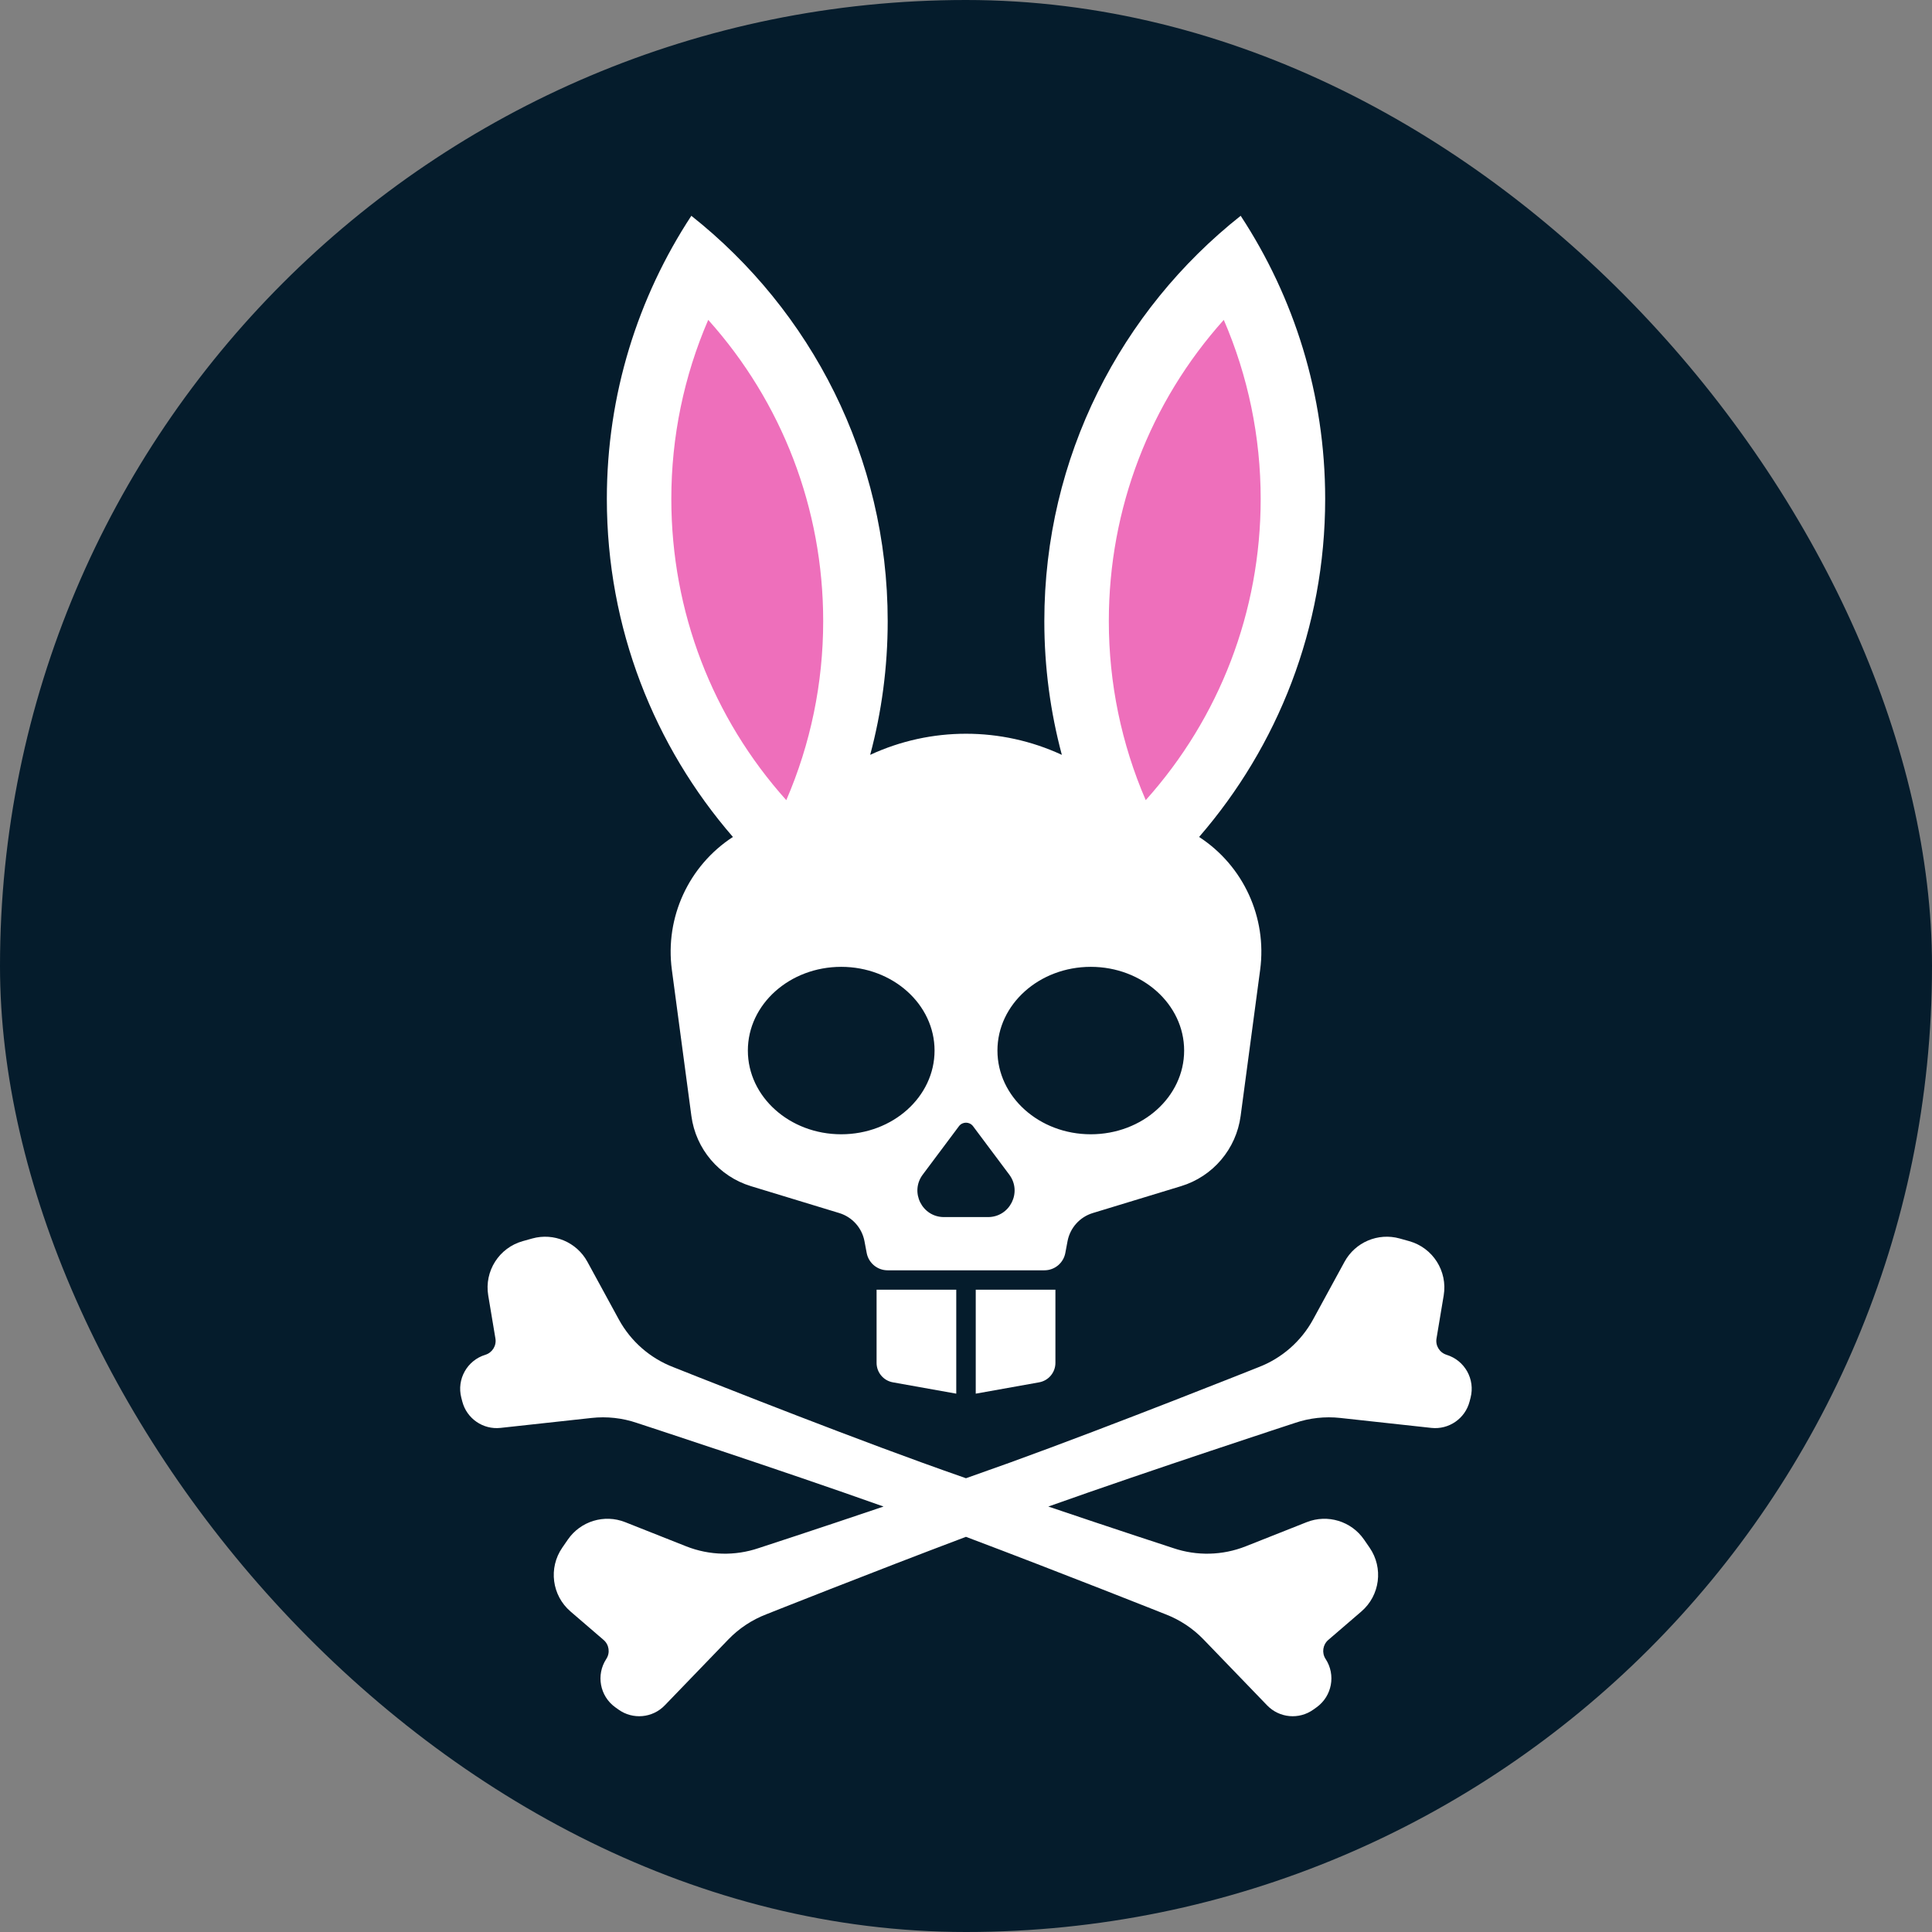
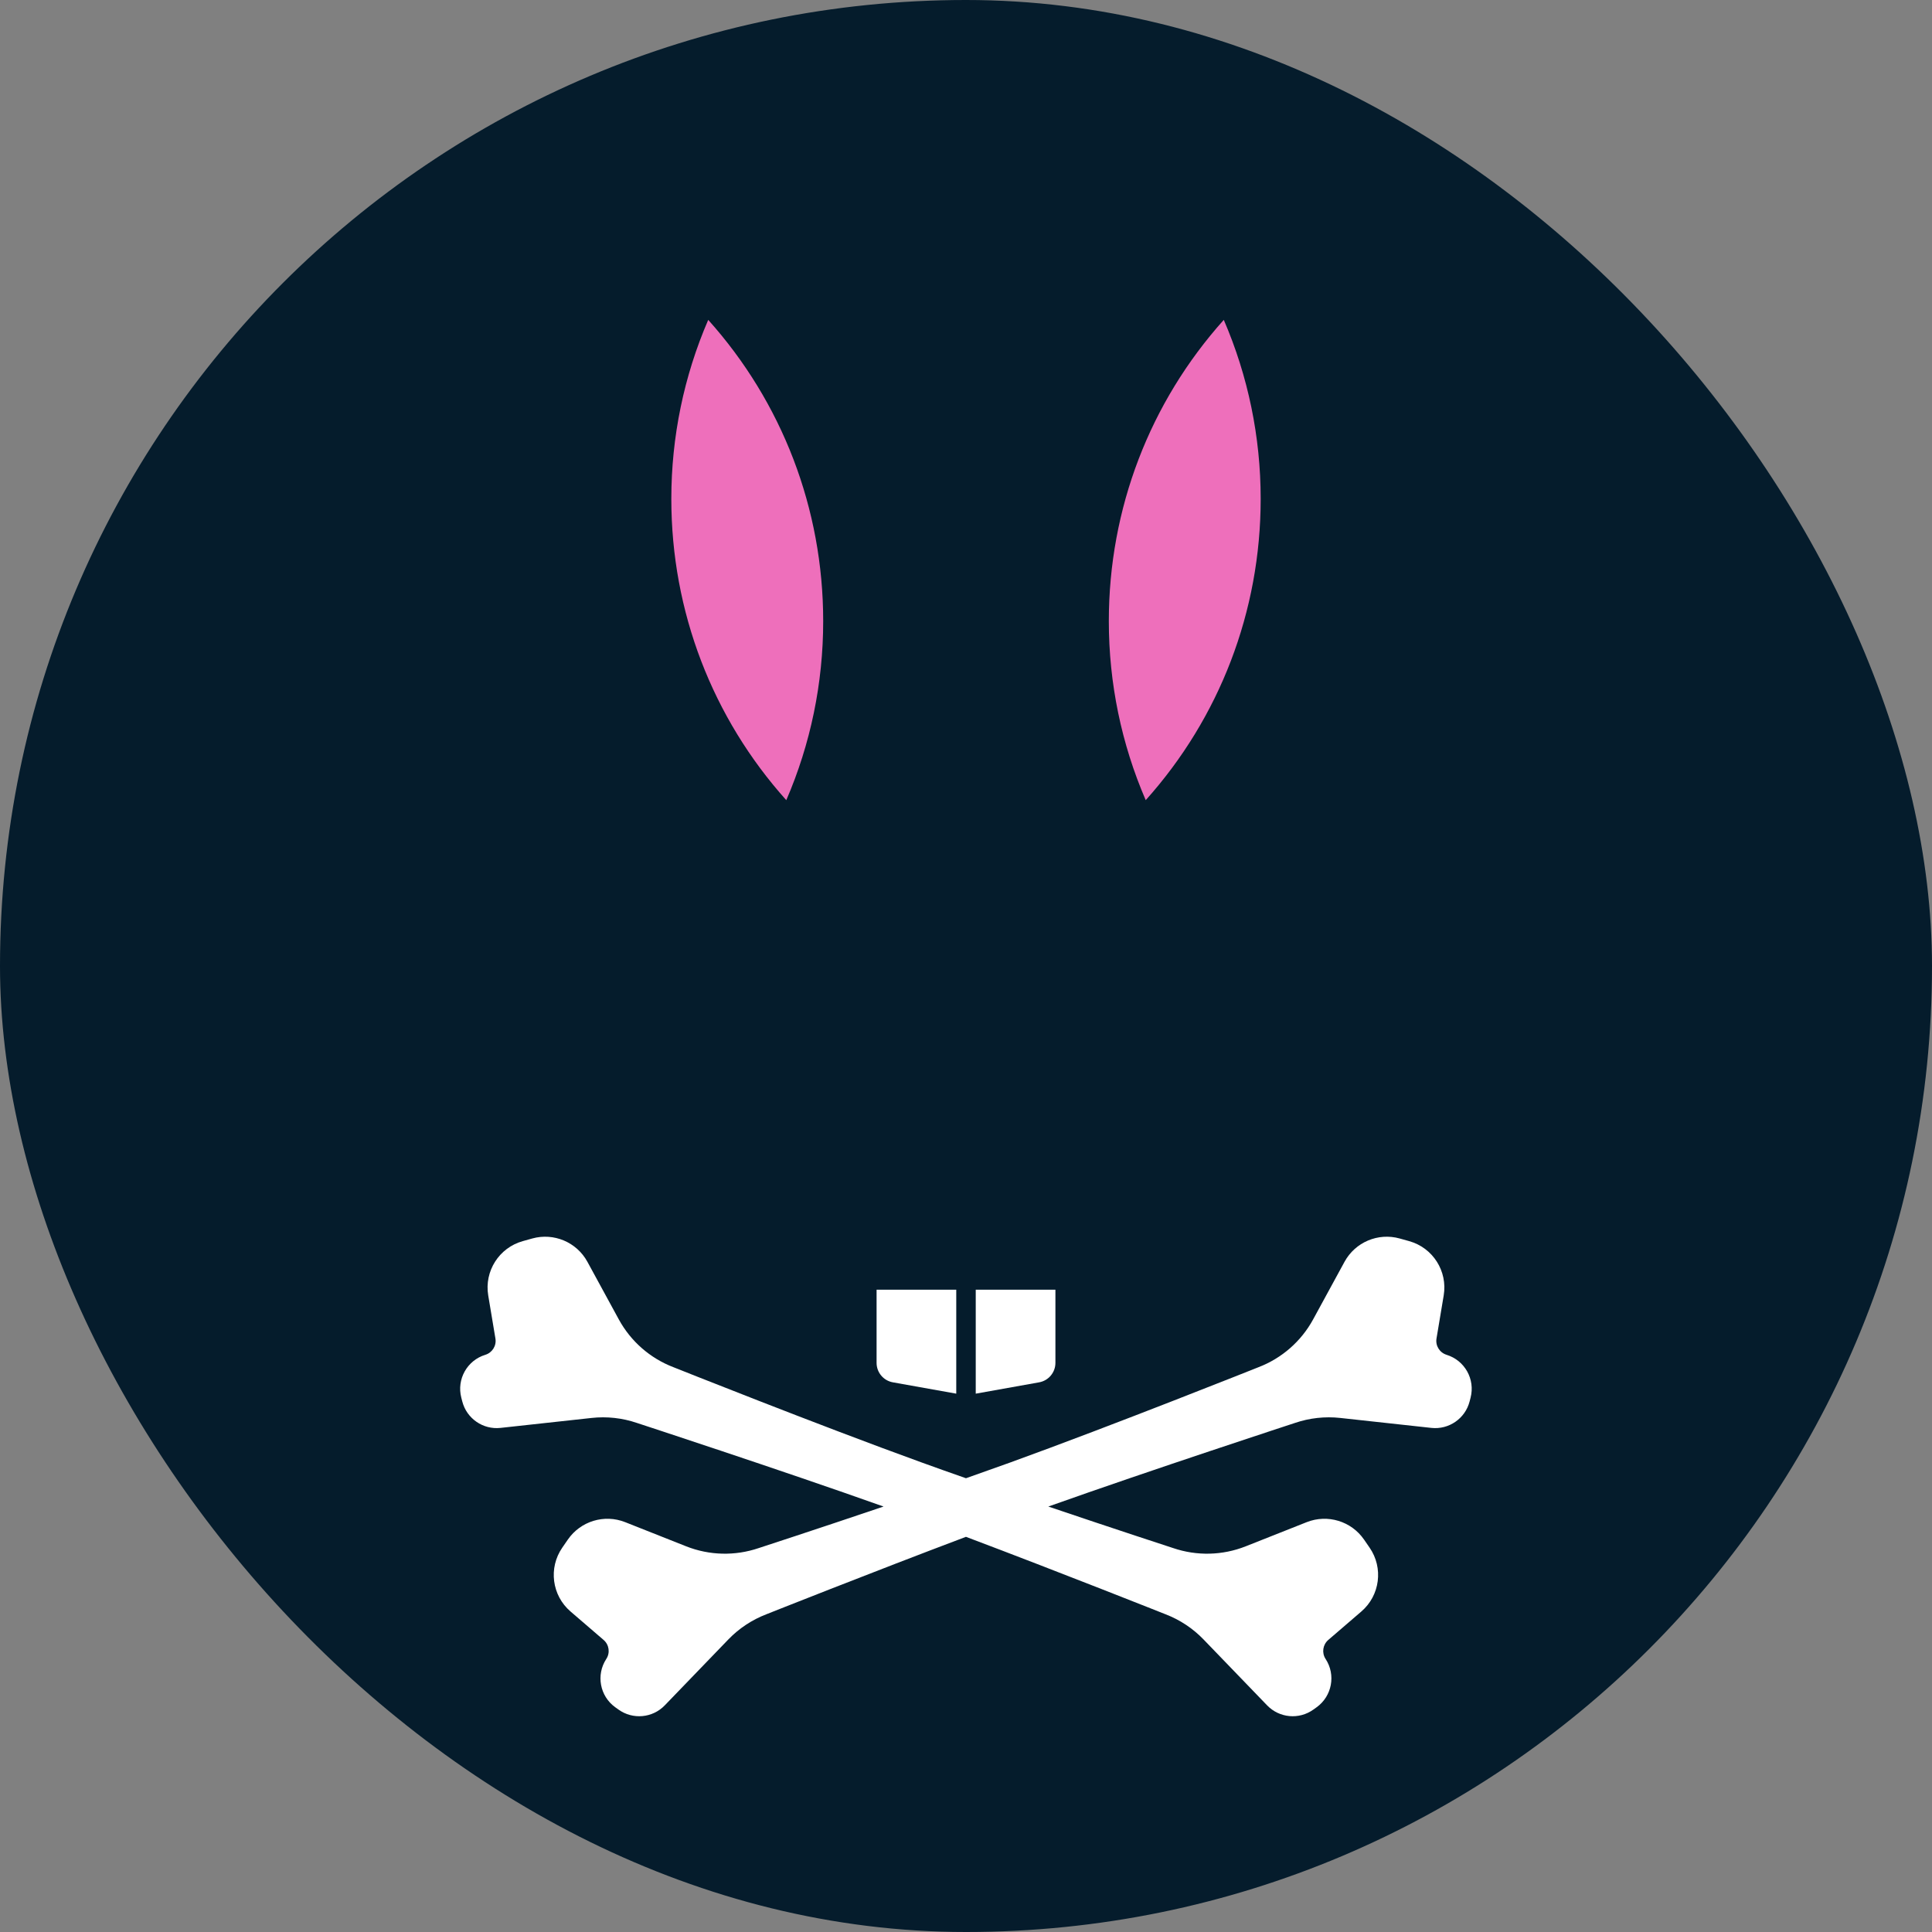
<svg xmlns="http://www.w3.org/2000/svg" id="Layer_1" version="1.1" viewBox="0 0 1200 1200">
  <rect x="0" y="0" width="1200" height="1200" fill="#808080" stroke="none" />
  <defs>
    <style>
      .st0 {
        fill: #051c2c;
      }

      .st1 {
        fill: #fff;
      }

      .st2 {
        fill: #ee6fbb;
      }
    </style>
  </defs>
  <rect class="st0" x="0" y="0" width="1200" height="1200" rx="600" ry="600" />
  <g>
    <g>
      <path class="st1" d="M898.51,841.49c-4.33-1.32-7.02-5.65-6.27-10.12l4.47-26.76c2.52-15.07-6.73-29.61-21.45-33.72l-5.87-1.64c-13.41-3.74-27.63,2.26-34.29,14.49l-19.49,35.76c-7.41,13.6-19.43,24.13-33.9,29.68,0,0-90.03,35.95-154.16,59.17-8.77,3.17-18.06,6.47-27.57,9.81-9.51-3.33-18.81-6.63-27.57-9.81-64.13-23.21-154.16-59.17-154.16-59.17-14.46-5.55-26.48-16.07-33.9-29.68l-19.49-35.76c-6.66-12.22-20.88-18.23-34.29-14.49l-5.87,1.64c-14.71,4.11-23.96,18.65-21.45,33.72l4.47,26.76c.75,4.47-1.94,8.8-6.27,10.12-11.31,3.45-17.89,15.2-14.92,26.64l.61,2.36c2.75,10.61,12.87,17.59,23.76,16.4l56.57-6.18c9.48-1.04,19.07.02,28.1,3.09,0,0,89.39,29.22,153.23,51.94-42.18,14.28-77.58,25.81-77.58,25.81-14.67,4.99-30.63,4.6-45.04-1.11l-37.86-15c-12.94-5.13-27.71-.64-35.62,10.82l-3.46,5.02c-8.68,12.58-6.47,29.67,5.11,39.63l20.57,17.7c3.43,2.95,4.15,8,1.66,11.79-6.48,9.89-4.02,23.13,5.59,30.02l1.98,1.42c8.9,6.39,21.15,5.28,28.75-2.61l39.51-40.96c6.62-6.86,14.67-12.19,23.57-15.61,0,0,65.23-25.95,123.99-48.11,58.76,22.15,123.98,48.11,123.98,48.11,8.9,3.42,16.95,8.75,23.57,15.61l39.51,40.96c7.61,7.89,19.85,9,28.75,2.61l1.98-1.42c9.6-6.9,12.07-20.13,5.59-30.02-2.48-3.79-1.77-8.83,1.66-11.79l20.57-17.7c11.58-9.96,13.78-27.06,5.11-39.63l-3.46-5.02c-7.91-11.46-22.67-15.94-35.62-10.82l-37.86,15c-14.4,5.71-30.37,6.1-45.04,1.11,0,0-35.4-11.52-77.58-25.81,63.84-22.73,153.23-51.94,153.23-51.94,9.03-3.07,18.62-4.13,28.1-3.09l56.57,6.18c10.89,1.19,21.01-5.79,23.76-16.4l.61-2.36c2.96-11.45-3.62-23.19-14.92-26.64Z" />
      <g>
        <path class="st1" d="M544.46,801.07v45.43c0,5.95,4.26,11.04,10.12,12.09l39.37,7.04v-64.56h-49.48Z" />
        <path class="st1" d="M655.54,801.07v45.43c0,5.95-4.26,11.04-10.12,12.09l-39.37,7.04v-64.56s49.48,0,49.48,0Z" />
      </g>
-       <path class="st1" d="M744.79,519.85c48.76-56.29,78.3-129.66,78.3-209.98,0-64.93-19.34-125.33-52.48-175.84-74.26,58.81-121.96,149.7-121.96,251.78,0,28.72,3.79,56.55,10.88,83.04-37.73-17.48-81.32-17.48-119.05,0,7.09-26.48,10.88-54.31,10.88-83.04,0-102.08-47.7-192.97-121.96-251.78-33.14,50.52-52.48,110.91-52.48,175.84,0,80.32,29.54,153.7,78.3,209.98-27.44,17.84-42.27,49.93-37.92,82.51l12.13,90.8c2.74,20.52,17.21,37.56,37.01,43.59l54.83,16.7c8.07,2.46,14.11,9.2,15.67,17.49l1.37,7.29c1.18,6.25,6.64,10.78,12.99,10.78h97.4c6.36,0,11.82-4.53,12.99-10.78l1.37-7.29c1.56-8.29,7.6-15.03,15.67-17.49l54.83-16.7c19.81-6.03,34.27-23.07,37.01-43.59l12.13-90.8c4.35-32.58-10.48-64.67-37.92-82.51ZM522.49,704.52c-32.02,0-57.98-23.28-57.98-52s25.96-52,57.98-52,57.98,23.28,57.98,52-25.96,52-57.98,52ZM613.68,755.95h-27.36c-13.57,0-21.33-15.49-13.2-26.36l22.5-30.08c2.19-2.92,6.57-2.92,8.76,0l22.5,30.08c8.13,10.87.37,26.36-13.2,26.36ZM677.51,704.52c-32.02,0-57.98-23.28-57.98-52s25.96-52,57.98-52,57.98,23.28,57.98,52-25.96,52-57.98,52Z" />
    </g>
    <path class="st2" d="M760.11,198.67c15.08,34.91,22.92,72.64,22.92,111.19,0,69.97-25.57,136-71.4,187.13-15.08-34.91-22.92-72.64-22.92-111.19,0-69.98,25.57-136.01,71.41-187.13Z" />
    <path class="st2" d="M416.97,309.87c0-38.56,7.84-76.28,22.92-111.19,45.83,51.12,71.41,117.15,71.41,187.13,0,38.55-7.84,76.28-22.92,111.19-45.83-51.12-71.41-117.15-71.41-187.13Z" />
  </g>
</svg>